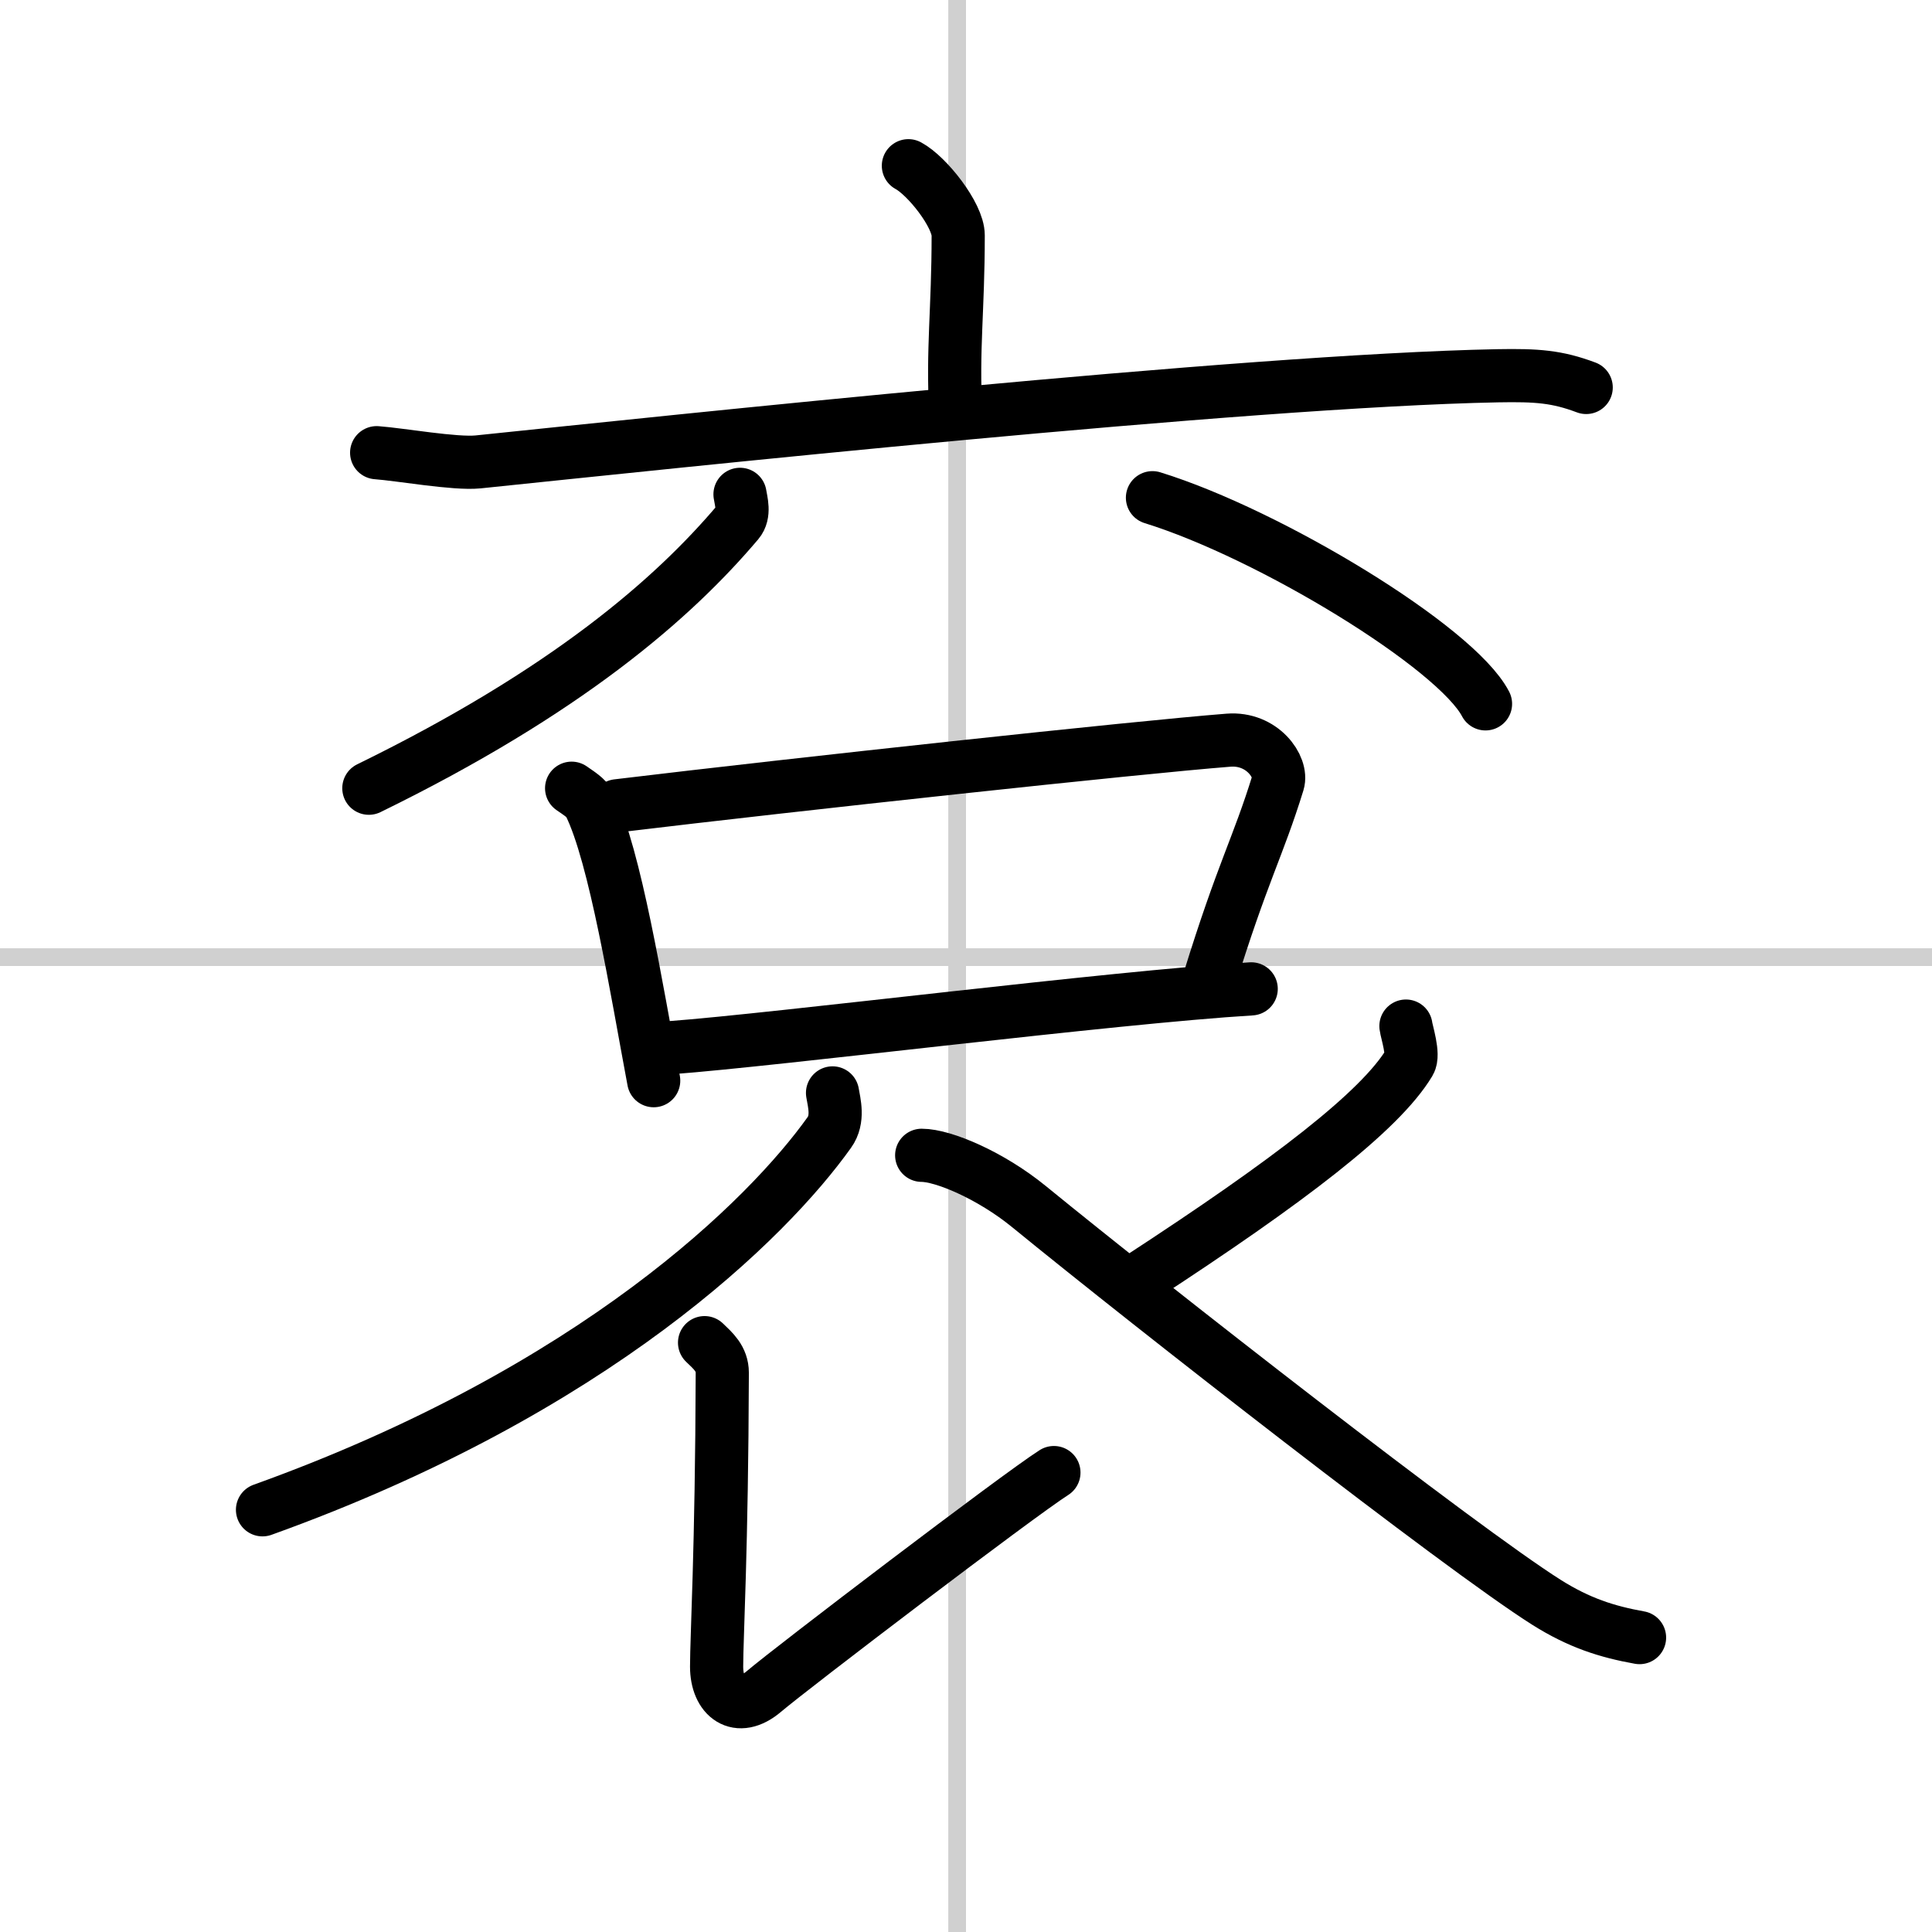
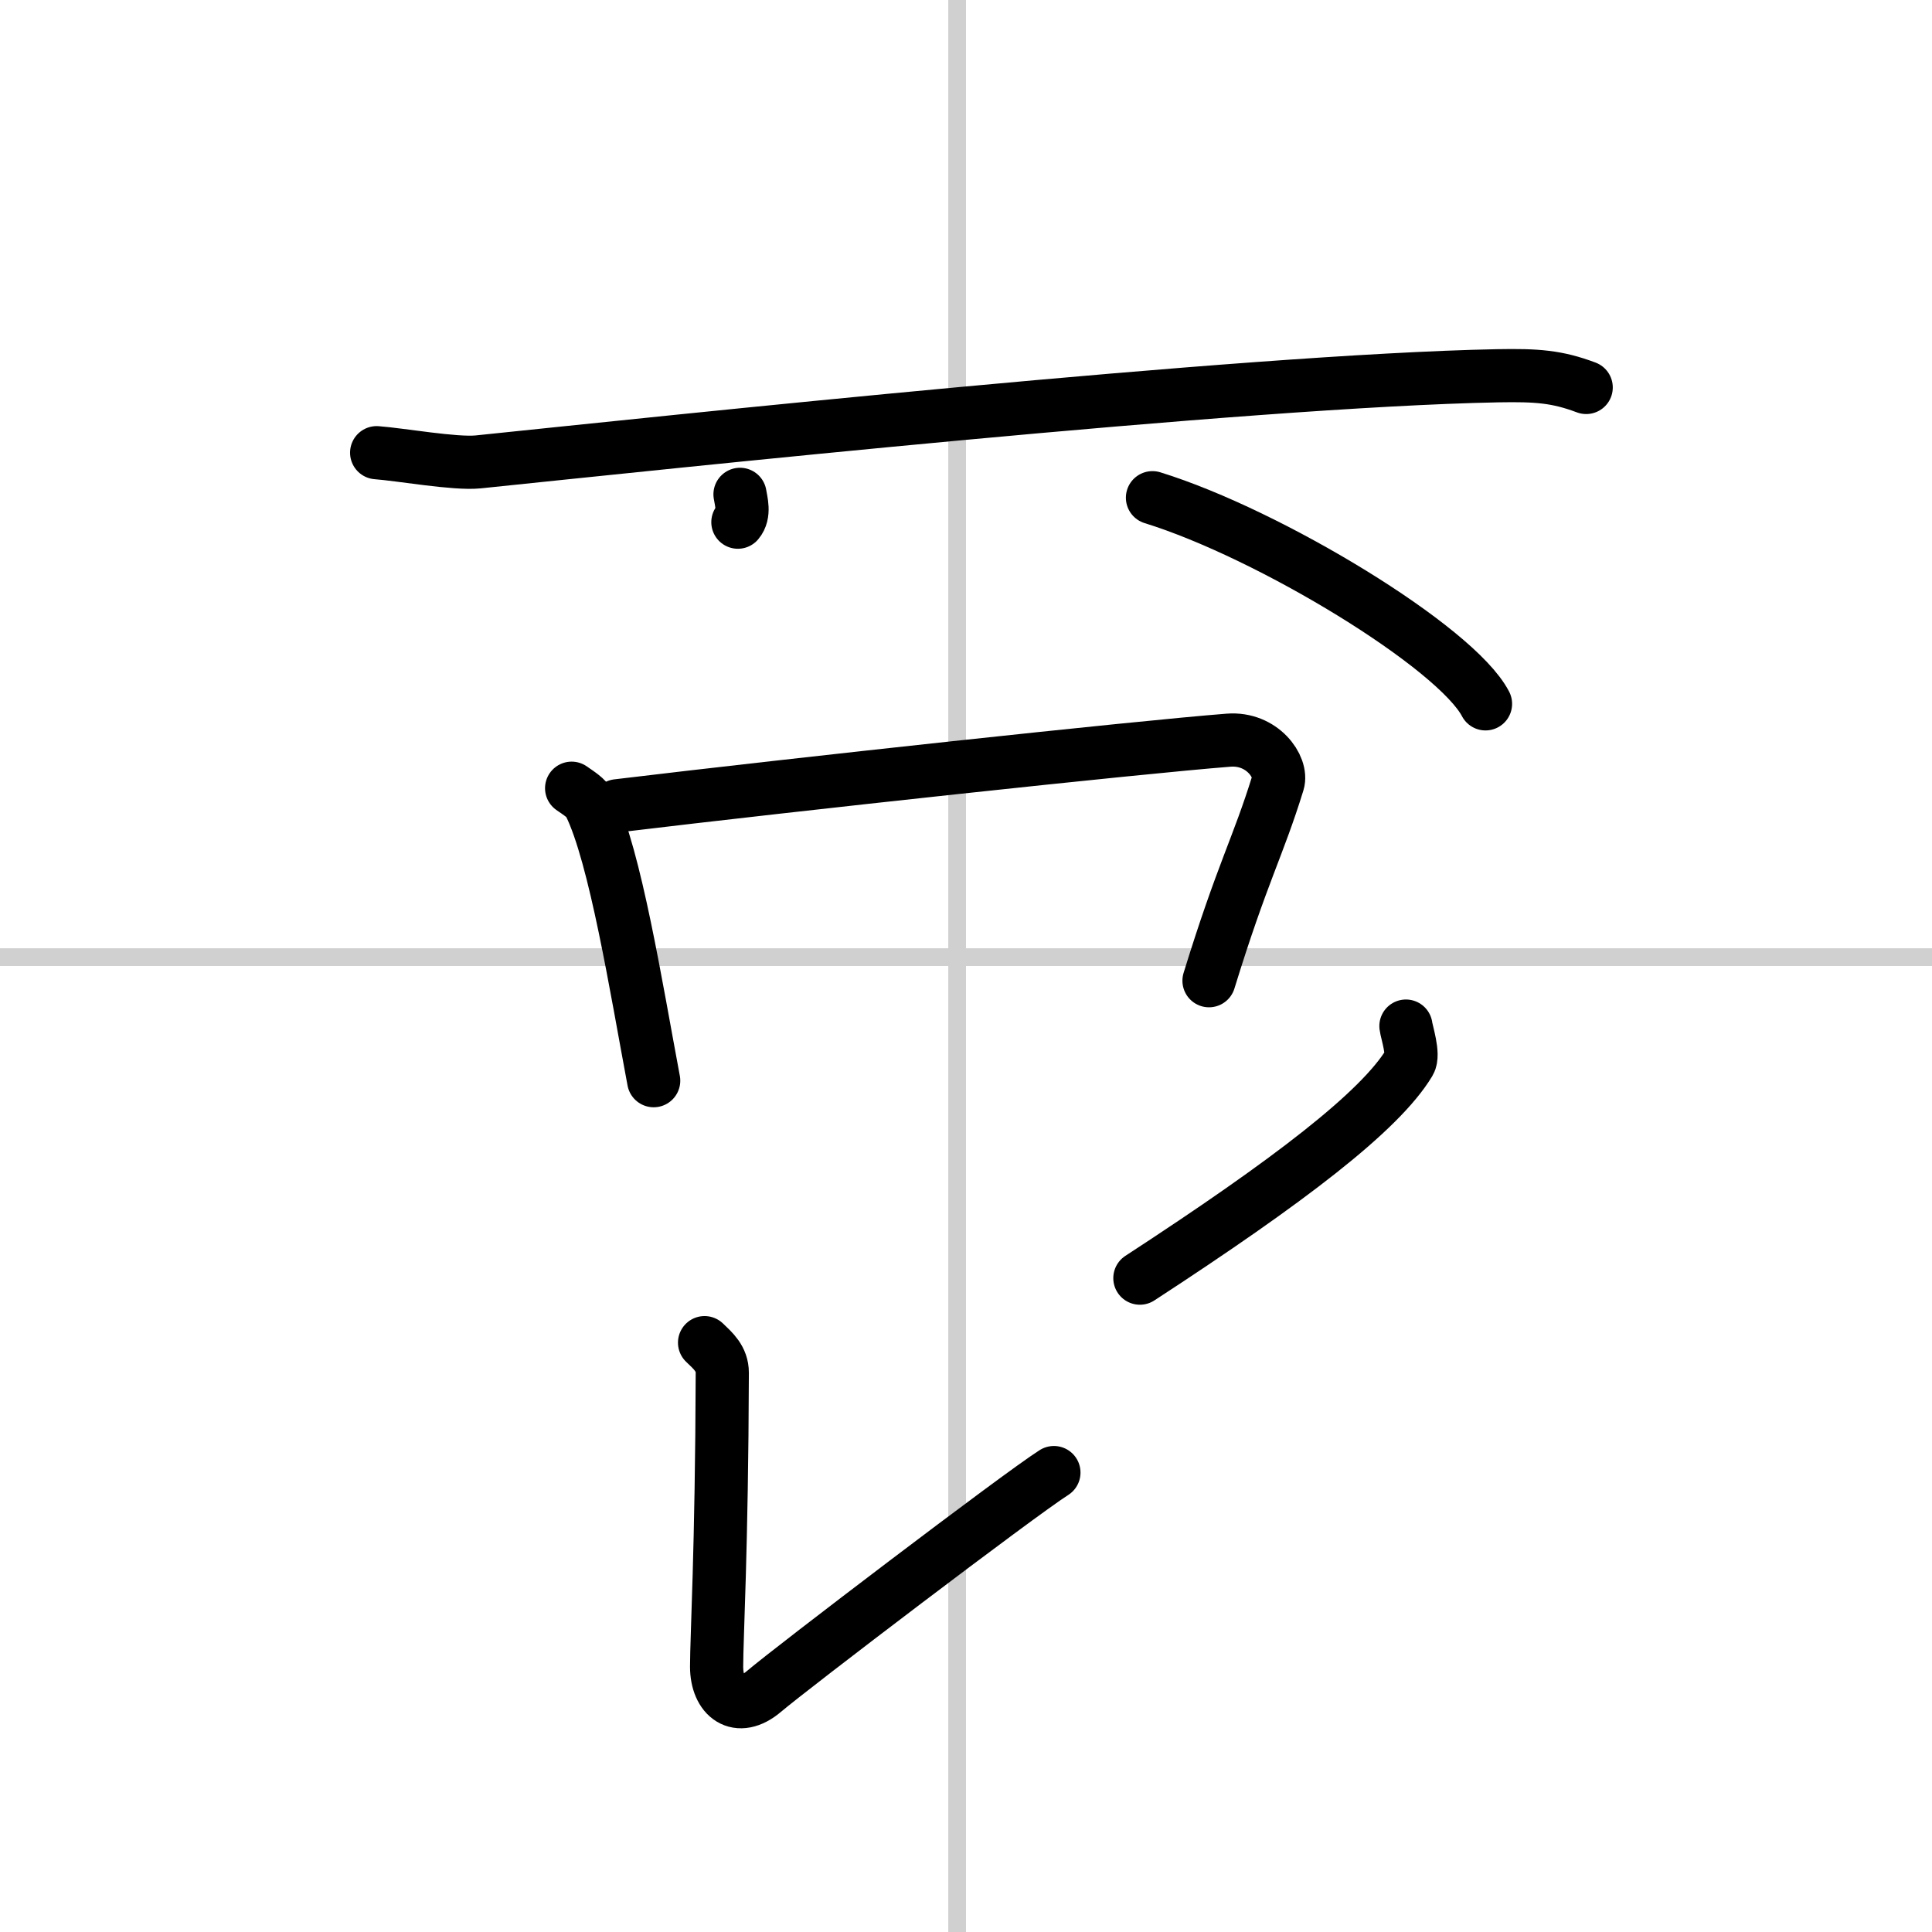
<svg xmlns="http://www.w3.org/2000/svg" width="400" height="400" viewBox="0 0 109 109">
  <rect x="0" y="0" width="109" height="109" fill="#808080" stroke="none" />
  <g fill="none" stroke="#000" stroke-linecap="round" stroke-linejoin="round" stroke-width="3">
    <rect width="100%" height="100%" fill="#fff" stroke="#fff" />
    <line x1="54" x2="54" y2="109" stroke="#d0d0d0" stroke-width="1" />
    <line x2="109" y1="54" y2="54" stroke="#d0d0d0" stroke-width="1" />
-     <path d="m51.25 9.35c1.06 0.57 2.81 2.79 2.81 3.93 0 4.21-0.33 6.42-0.14 9.98" />
    <path d="m21.25 25.54c1.35 0.1 4.42 0.65 5.72 0.52 10.57-1.09 43.17-4.58 57.52-4.86 2.22-0.04 3.35 0.04 5 0.66" />
-     <path d="M41.75,27.89c0.06,0.39,0.28,1.1-0.12,1.57C38,33.75,32,39,20.81,44.47" />
+     <path d="M41.75,27.89c0.06,0.39,0.28,1.1-0.12,1.57" />
    <path d="m65.02 28.08c6.63 2.05 17.13 8.44 18.79 11.63" />
    <path d="m32.25 44.47c0.41 0.29 0.84 0.54 1.02 0.91 1.44 2.91 2.63 10.37 3.61 15.59" />
    <path d="m34.83 45.46c10.13-1.22 29.26-3.29 34.48-3.7 1.91-0.15 3.06 1.52 2.79 2.4-1.13 3.66-2 5.04-3.89 11.17" />
-     <path d="m37.81 59.11c6.14-0.46 24.99-2.85 32.78-3.32" />
-     <path d="m46.97 61.66c0.09 0.55 0.36 1.48-0.18 2.23-3.45 4.84-13.17 14.53-31.98 21.29" />
    <path d="m39.75 75.75c0.48 0.46 1 0.9 1 1.7-0.03 10.04-0.32 14.88-0.32 16.58s1.18 2.67 2.68 1.39 14.35-11.07 16.35-12.34" />
    <path d="m79.32 57.89c0.04 0.33 0.47 1.61 0.2 2.05-1.65 2.75-6.8 6.69-15.21 12.17" />
-     <path d="m52 65.18c1.21 0 3.88 1.12 6.06 2.9 6.88 5.62 24.3 19.23 29.19 22.32 1.84 1.16 3.41 1.66 5.25 1.99" />
  </g>
</svg>